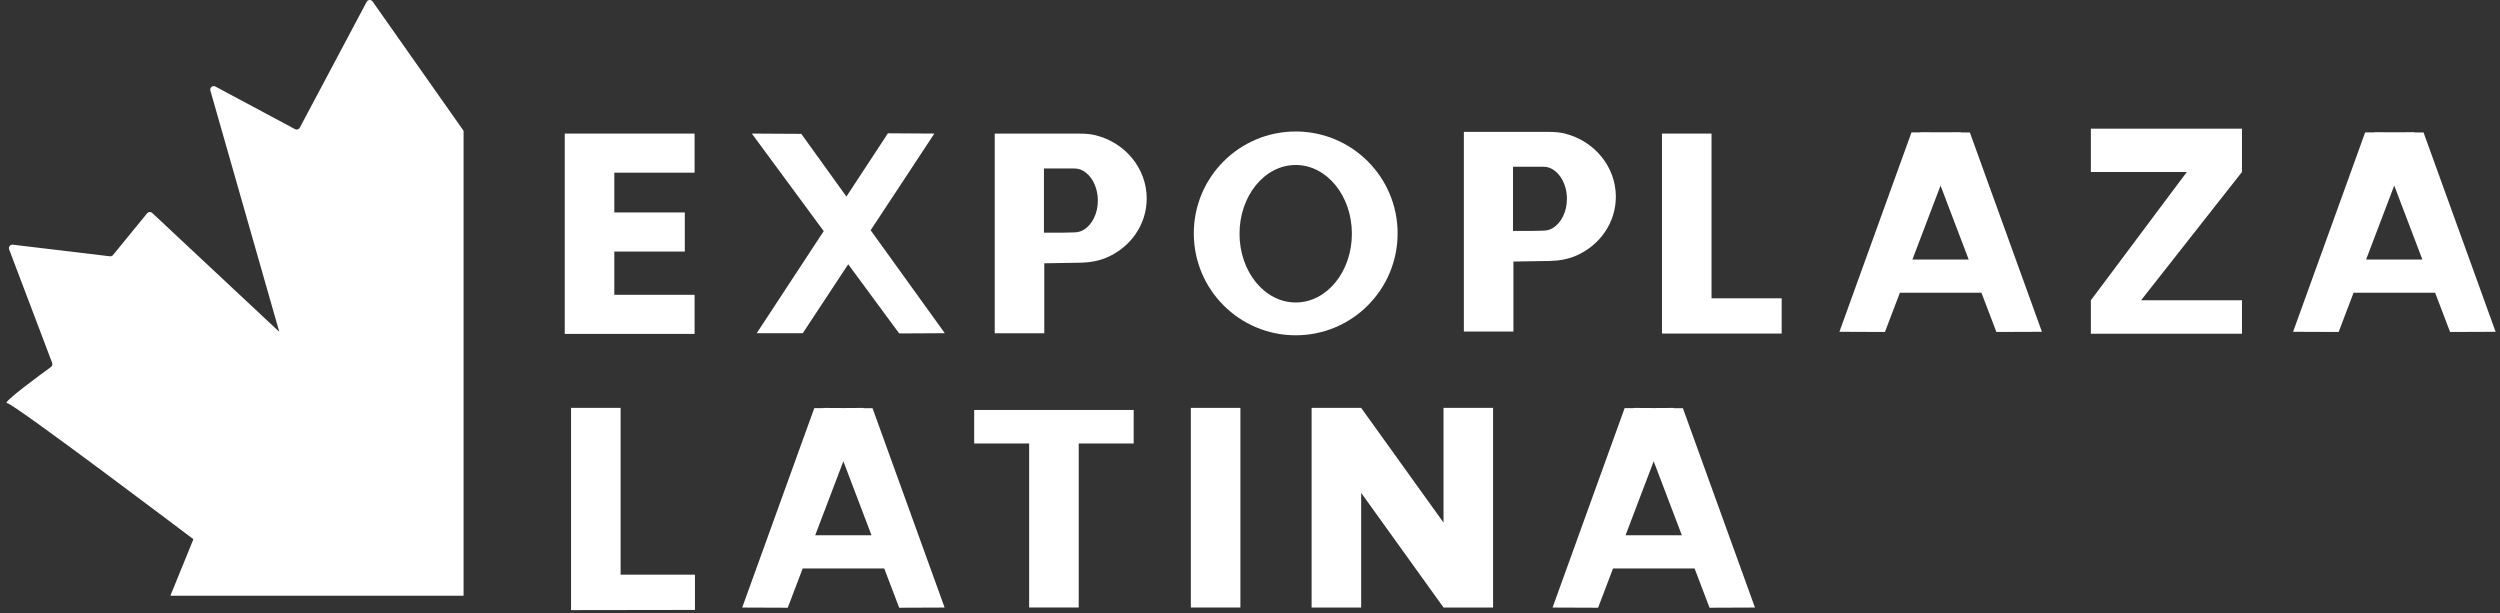
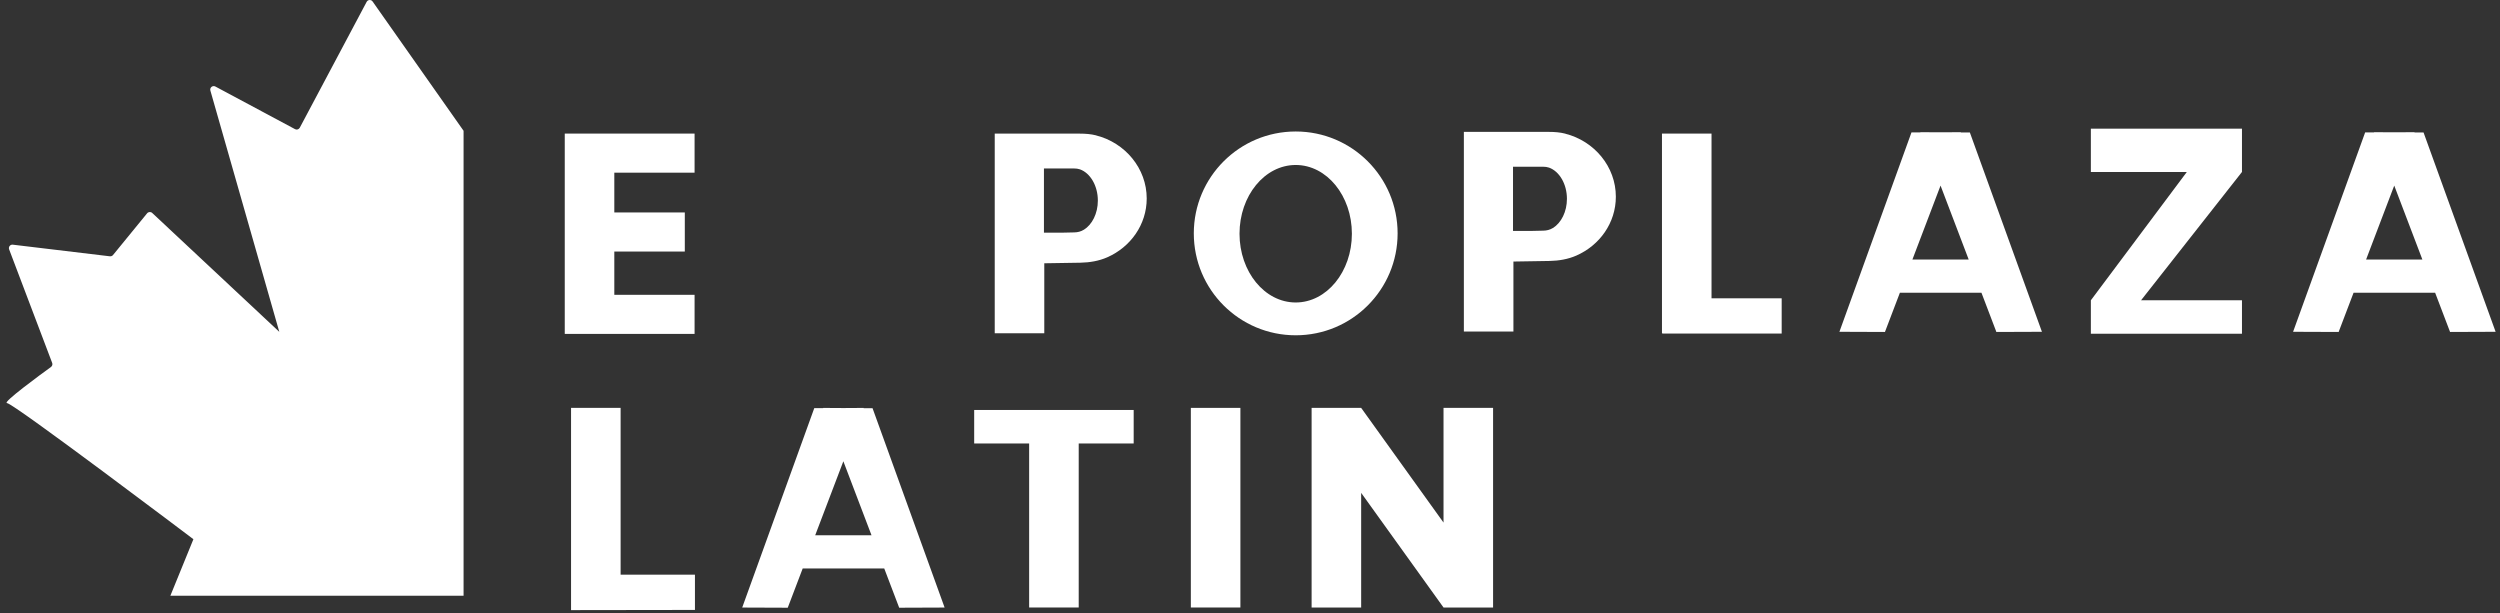
<svg xmlns="http://www.w3.org/2000/svg" width="269" height="66" viewBox="0 0 269 66" fill="none">
  <rect x="0" y="0" width="269" height="66" fill="#333333" stroke="none" />
  <path d="M49.88 64.09V14.073L40.092 0.16C39.929 -0.071 39.585 -0.046 39.453 0.198L32.256 13.741C32.156 13.922 31.931 13.998 31.749 13.898L23.175 9.31C22.881 9.154 22.543 9.423 22.637 9.748L30.053 35.708L16.379 22.916C16.222 22.766 15.966 22.784 15.828 22.953L12.161 27.441C12.079 27.541 11.954 27.591 11.823 27.578L1.377 26.327C1.096 26.295 0.883 26.571 0.983 26.834L5.614 39.05C5.677 39.206 5.621 39.388 5.483 39.488C4.425 40.252 0.163 43.374 0.758 43.374C1.434 43.374 20.81 58.019 20.81 58.019L18.331 64.102H49.874L49.88 64.09Z" fill="white" />
  <path d="M74.736 18.58V14.374H60.768V14.975V18.58V22.86V27.066V31.722V35.027V35.928H74.736V31.722H66.1V27.066H73.685V22.86H66.1V18.58H74.736Z" fill="white" />
  <path d="M117.948 14.567C117.378 14.423 116.79 14.379 116.208 14.379H112.365H107.033V35.858H112.365V28.329L116.252 28.267C117.241 28.248 118.236 28.085 119.143 27.685C121.647 26.583 123.386 24.168 123.386 21.358C123.386 18.122 121.077 15.368 117.948 14.573V14.567ZM116.621 24.718C116.302 24.919 115.945 25 115.595 25.006L114.218 25.037H112.328V18.128H115.582C115.789 18.128 115.995 18.153 116.202 18.222C117.309 18.616 118.129 19.981 118.129 21.583C118.129 22.972 117.51 24.174 116.627 24.718H116.621Z" fill="white" />
-   <path d="M101.662 35.852L93.682 24.774L100.535 14.373L95.541 14.342L91.073 21.151L86.222 14.404L80.897 14.373L88.632 24.868L81.422 35.852H86.379L91.267 28.436L96.755 35.877L101.662 35.852Z" fill="white" />
  <path d="M133.467 65.367V43.888H128.135V65.367H133.467Z" fill="white" />
  <path d="M155.323 43.888V56.229L146.461 43.888H141.129V65.367H146.461V53.031L155.323 65.367H160.655V43.888H155.323Z" fill="white" />
  <path d="M121.983 44.113H104.822V47.718H110.736V65.366H116.069V47.718H121.983V44.113Z" fill="white" />
  <path d="M184.16 32.098V14.374H178.828V35.853H178.866V35.89H191.708V32.098H184.16Z" fill="white" />
  <path d="M66.778 61.837V43.888H61.445V65.648L74.776 65.629V61.837H66.778Z" fill="white" />
  <path d="M241.236 13.848H224.977V18.504H235.303L224.977 32.31V35.908H241.236V32.31H230.378L241.236 18.504V13.848Z" fill="white" />
  <path d="M139.418 14.148C133.36 14.148 128.453 19.054 128.453 25.112C128.453 31.17 133.36 36.077 139.418 36.077C145.476 36.077 150.383 31.17 150.383 25.112C150.383 19.054 145.476 14.148 139.418 14.148ZM139.418 32.547C136.076 32.547 133.372 29.236 133.372 25.15C133.372 21.063 136.076 17.752 139.418 17.752C142.76 17.752 145.463 21.063 145.463 25.15C145.463 29.236 142.76 32.547 139.418 32.547Z" fill="white" />
  <path d="M168.426 14.38C167.857 14.236 167.269 14.192 166.687 14.192H162.844H157.512V35.671H162.844V28.142L166.73 28.079C167.719 28.061 168.714 27.898 169.622 27.497C172.125 26.396 173.865 23.98 173.865 21.17C173.865 17.934 171.556 15.181 168.426 14.386V14.38ZM167.093 24.531C166.774 24.731 166.417 24.812 166.067 24.819L164.69 24.85H162.8V17.941H166.054C166.261 17.941 166.467 17.966 166.674 18.035C167.782 18.429 168.602 19.793 168.602 21.395C168.602 22.785 167.982 23.986 167.1 24.531H167.093Z" fill="white" />
  <path d="M211.945 14.254H210.981L210.994 14.223L208.81 14.235L206.625 14.223L206.638 14.248H205.674L197.92 35.701L202.82 35.72L204.429 31.496H213.203L214.811 35.72L219.712 35.701L211.957 14.254H211.945ZM205.774 27.928L208.803 19.968L211.832 27.928H205.774Z" fill="white" />
  <path d="M96.74 65.391L101.64 65.372L93.886 43.924H92.923L92.935 43.893L90.751 43.906L88.567 43.893L88.579 43.918H87.615L79.861 65.372L84.762 65.391L86.37 61.166H95.144L96.753 65.391H96.74ZM87.716 57.593L90.745 49.632L93.774 57.593H87.716Z" fill="white" />
-   <path d="M183.934 65.391L188.834 65.372L181.08 43.924H180.116L180.128 43.893L177.944 43.906L175.76 43.893L175.773 43.918H174.809L167.055 65.372L171.955 65.391L173.563 61.166H182.338L183.946 65.391H183.934ZM174.909 57.593L177.938 49.632L180.967 57.593H174.909Z" fill="white" />
  <path d="M260.761 14.254H259.798L259.81 14.223L257.626 14.235L255.442 14.223L255.454 14.248H254.49L246.736 35.701L251.637 35.72L253.245 31.496H262.019L263.628 35.72L268.528 35.701L260.774 14.254H260.761ZM254.591 27.928L257.62 19.968L260.649 27.928H254.591Z" fill="white" />
</svg>